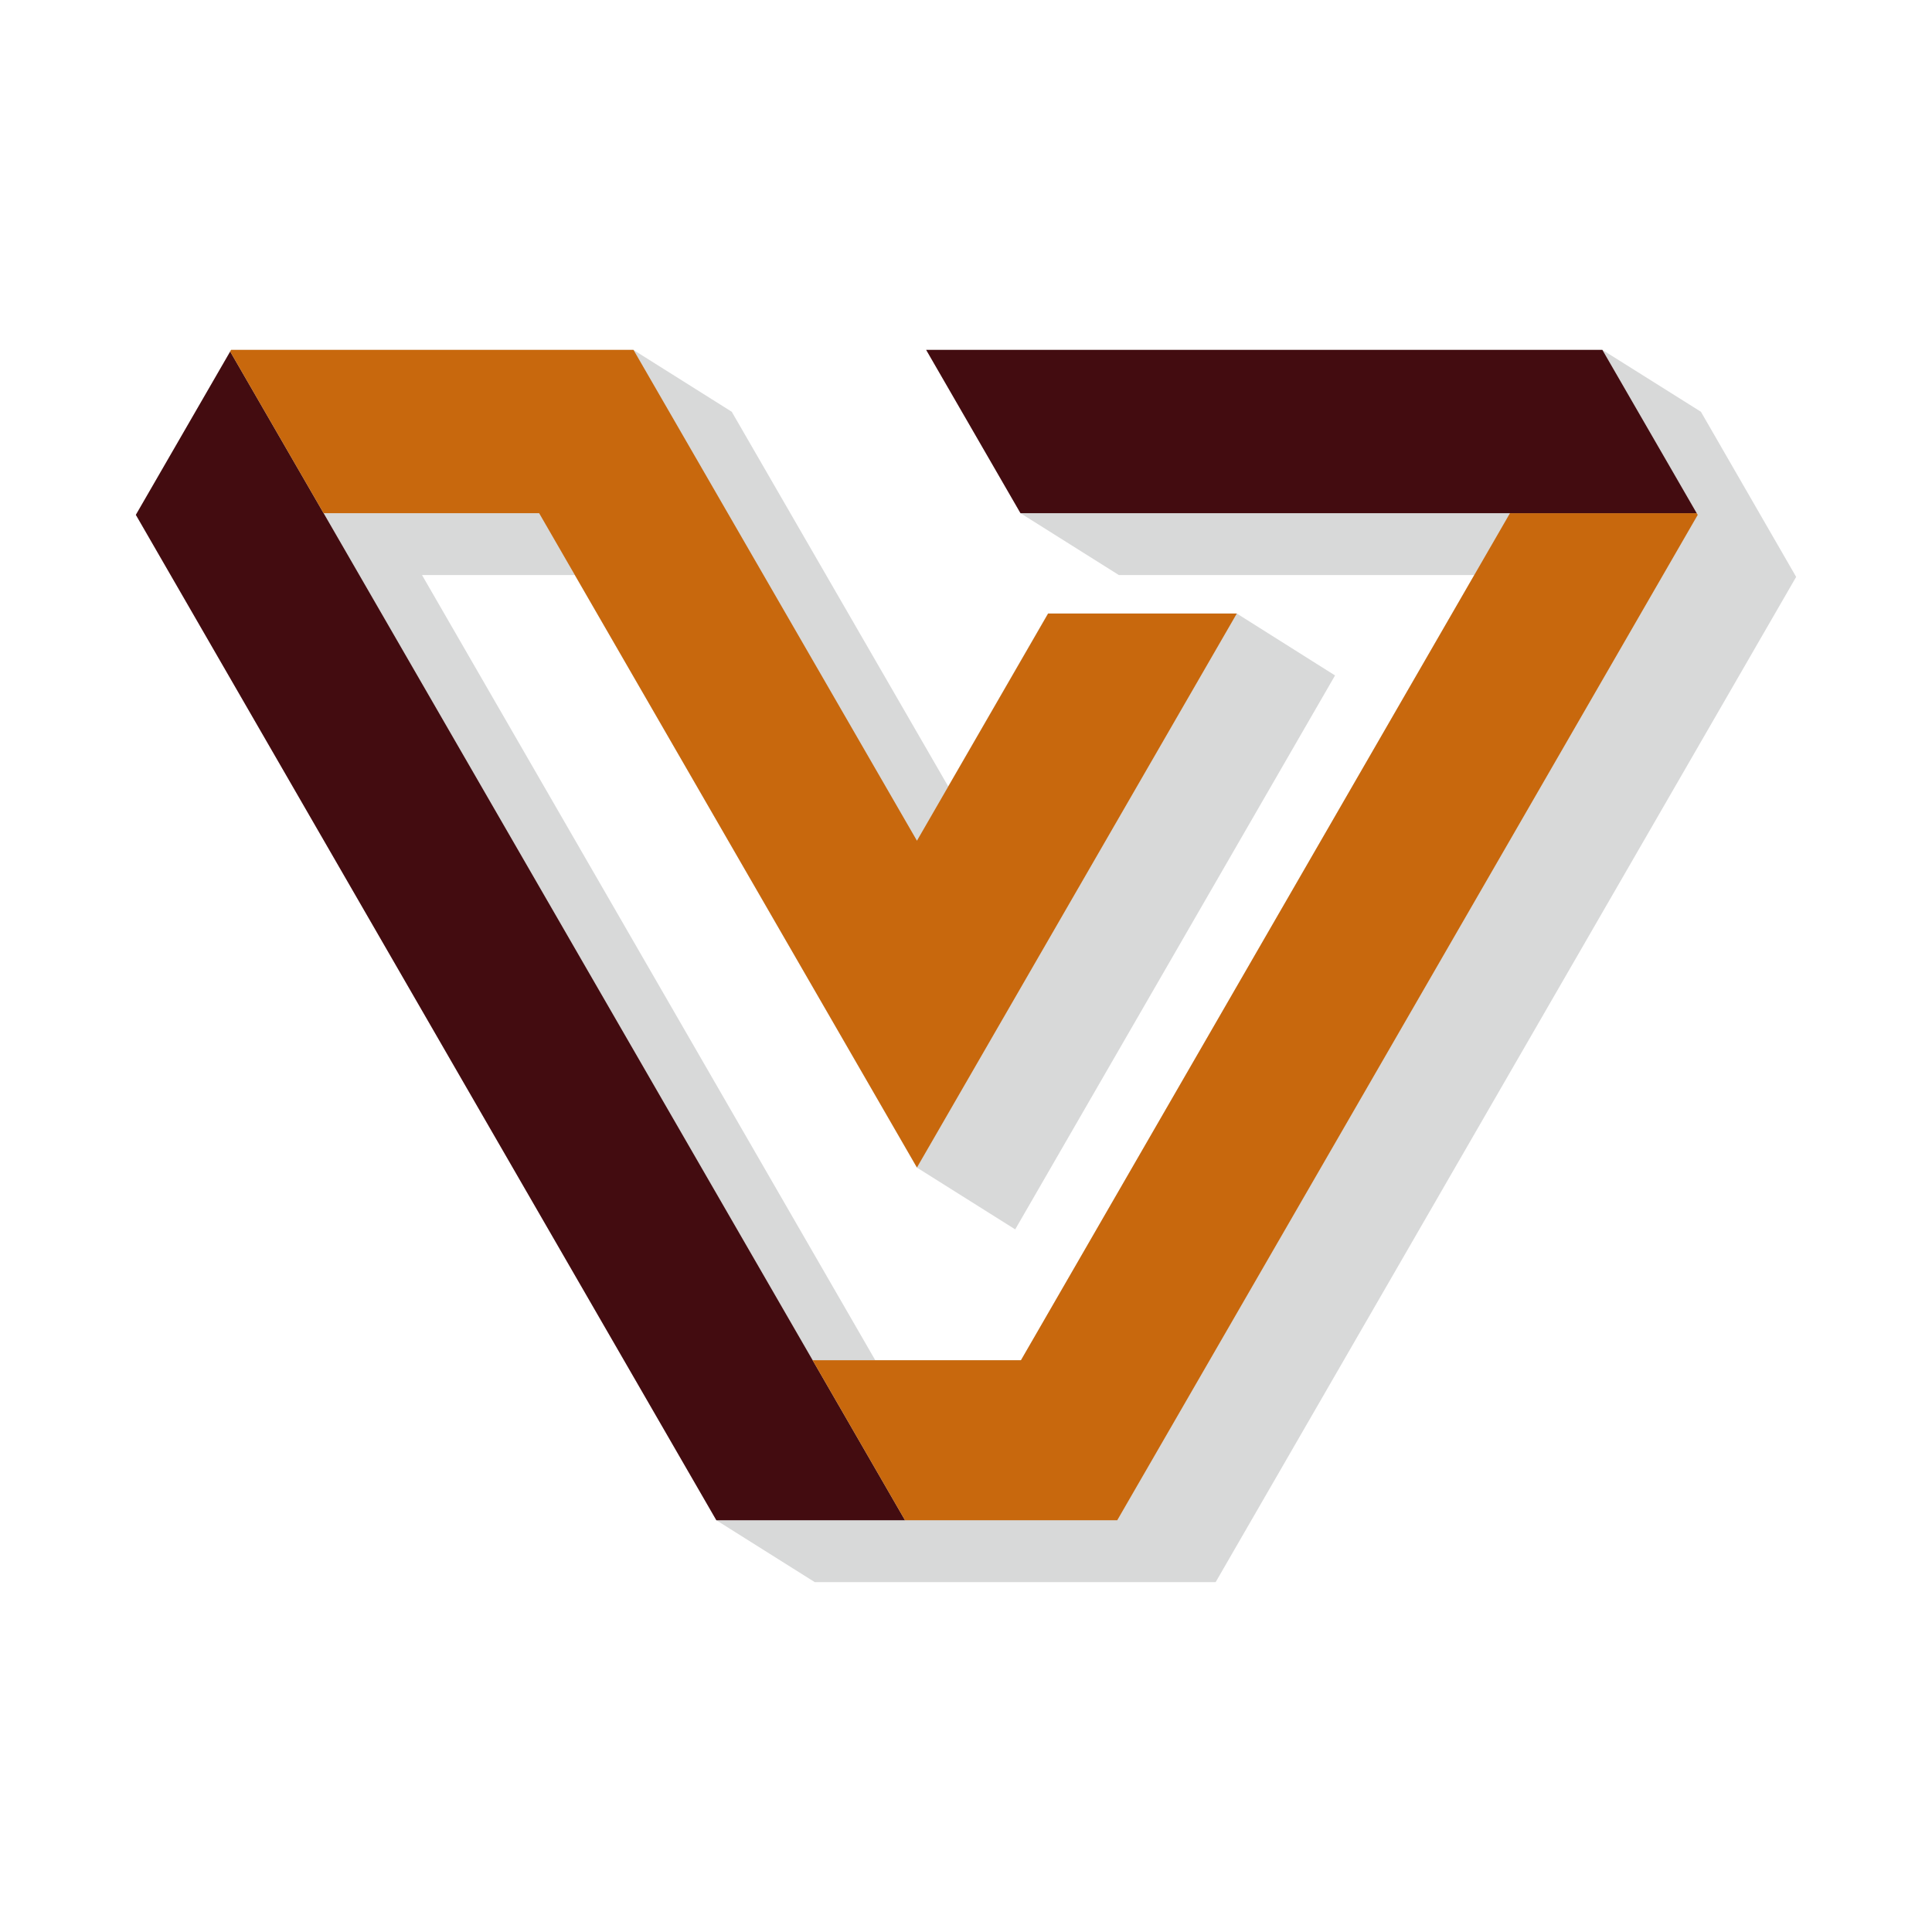
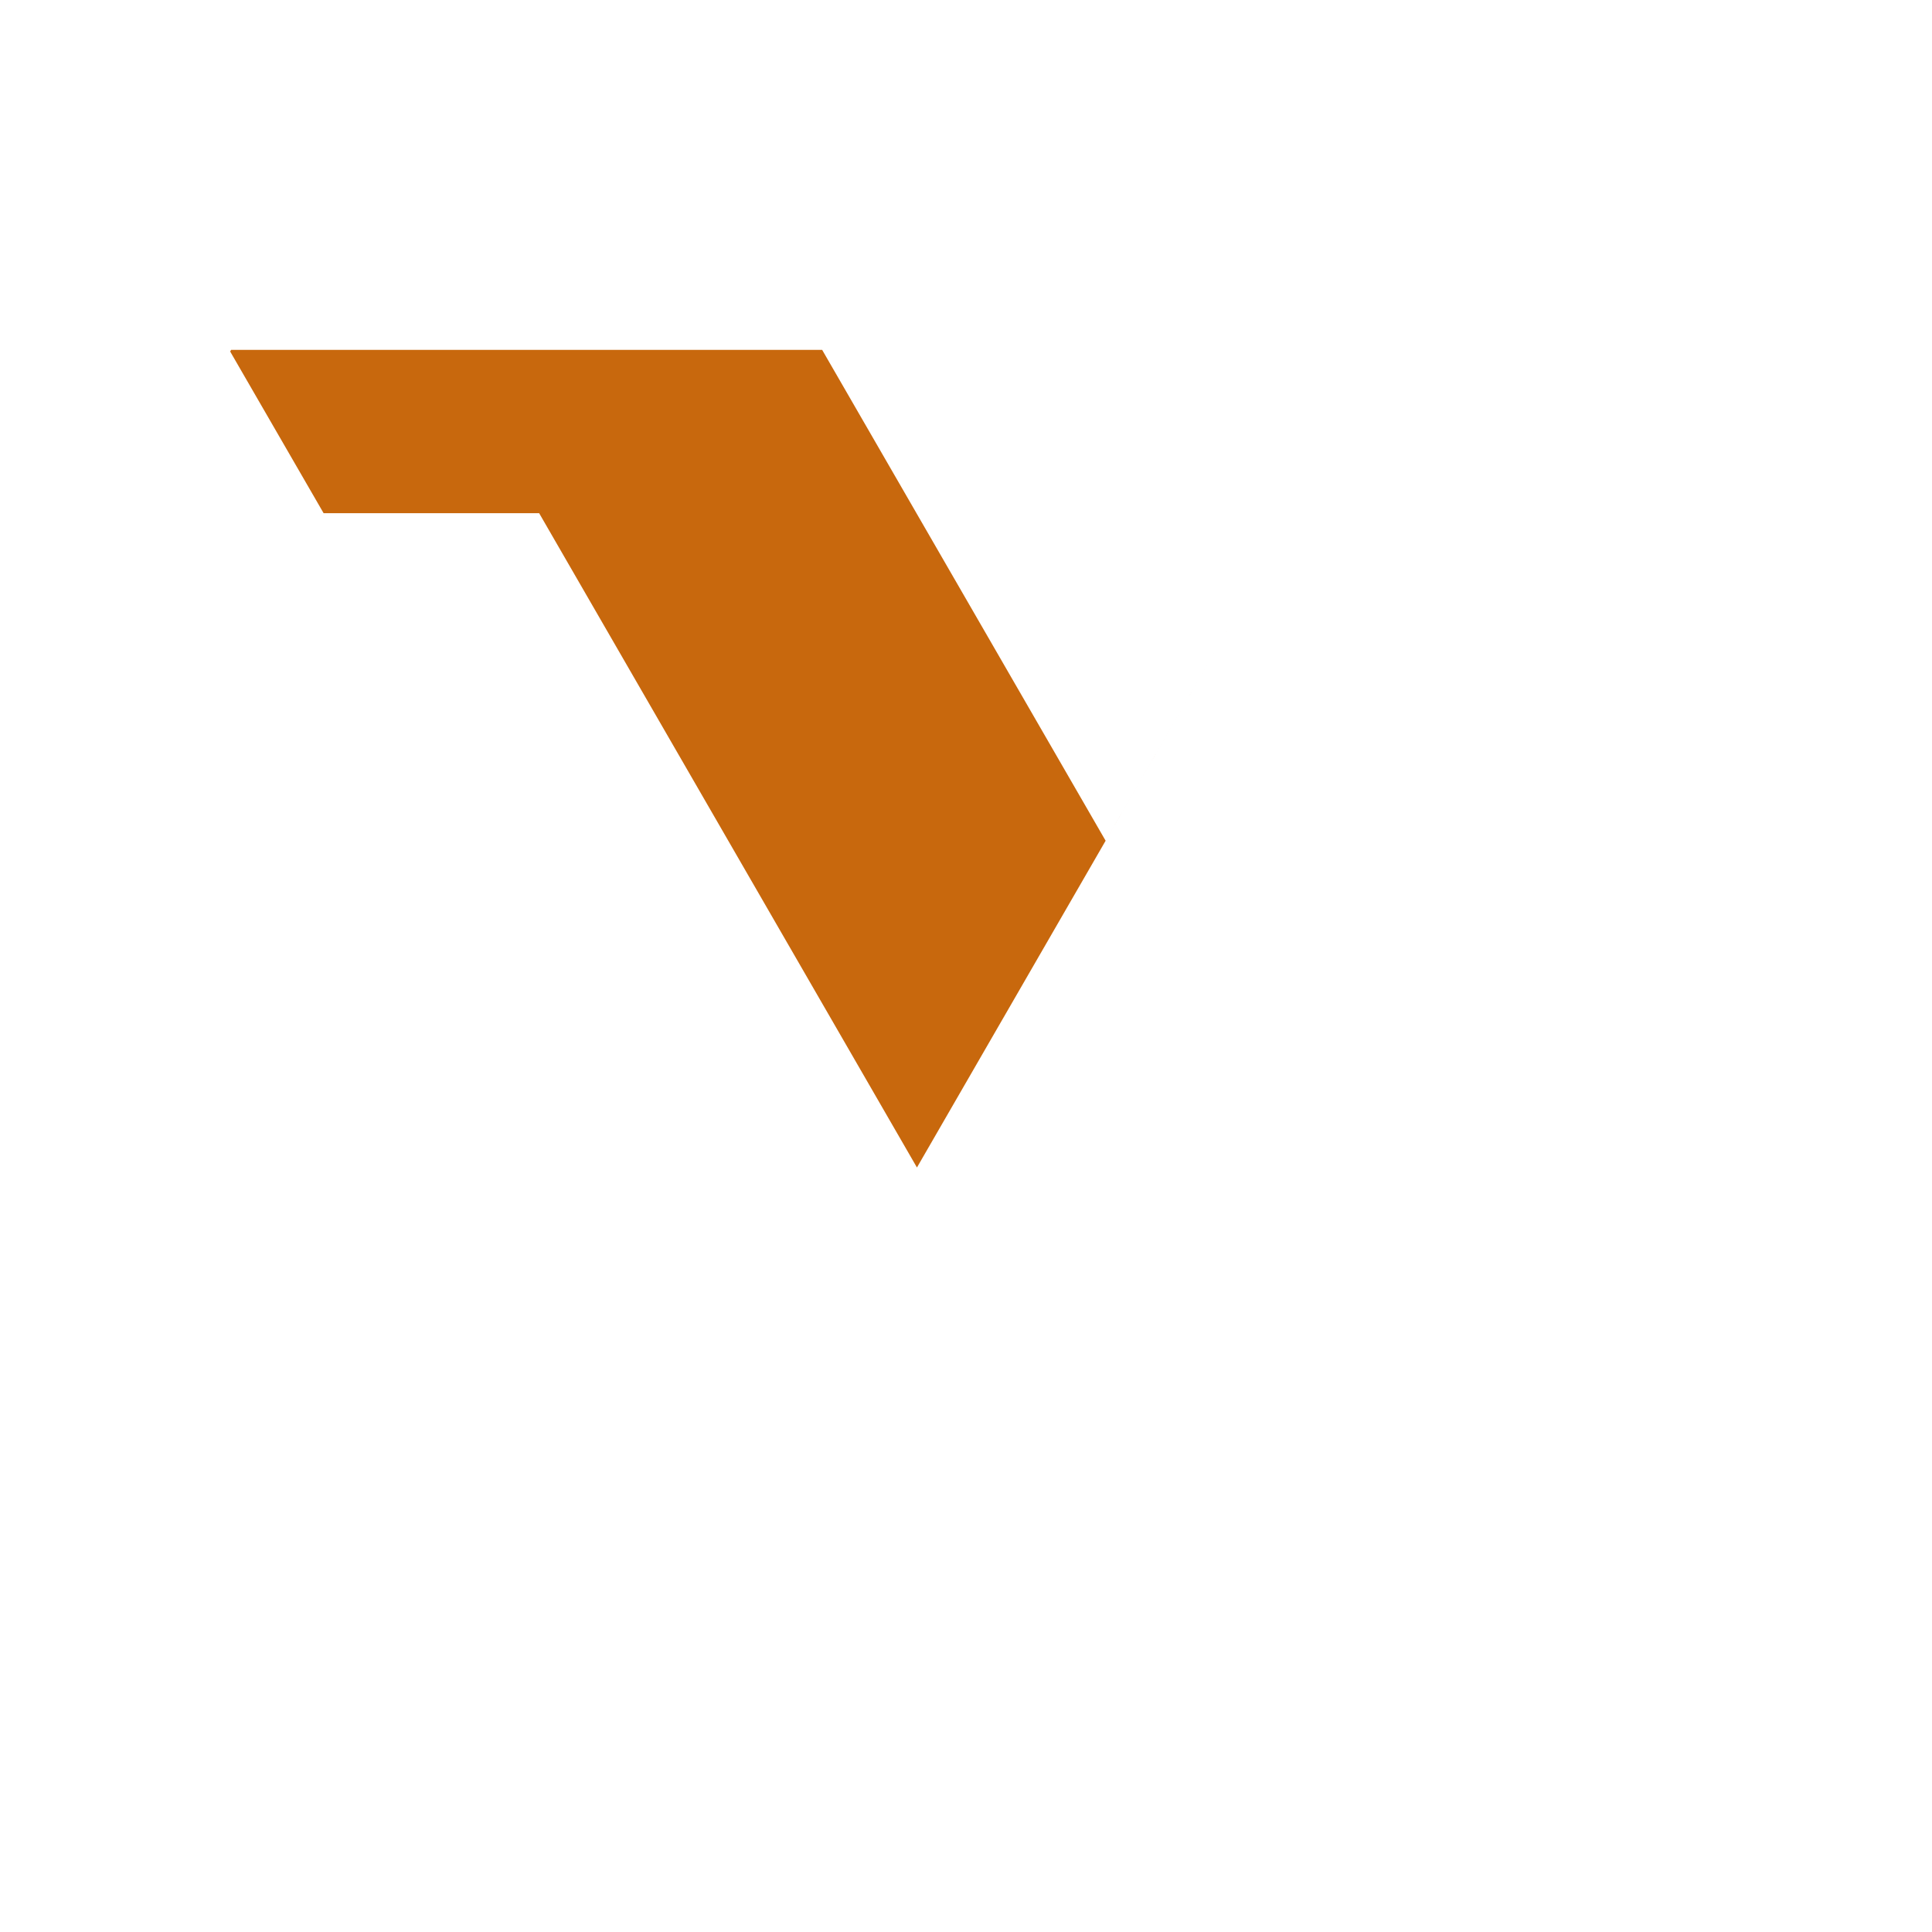
<svg xmlns="http://www.w3.org/2000/svg" id="Calque_1" data-name="Calque 1" viewBox="0 0 128 128">
  <defs>
    <style> .cls-1 { fill: #430c10; } .cls-1, .cls-2, .cls-3 { fill-rule: evenodd; stroke-width: 0px; } .cls-2 { fill: #d8d9d9; } .cls-3 { fill: #c8680d; } </style>
  </defs>
-   <polygon class="cls-2" points="38.08 38.1 27.96 38.1 57.99 90.12 67.64 90.12 97.67 38.1 74.13 38.1 67.61 34 61.36 23.18 106.16 23.18 112.69 27.28 118.93 38.1 119 38.22 80.54 104.82 53.98 104.82 47.46 100.72 9 34.11 15.31 23.18 41.96 23.18 48.48 27.28 62.82 52.1 69.43 40.64 81.93 40.64 88.45 44.75 67.26 81.45 60.74 77.35 38.08 38.1" />
-   <polygon class="cls-1" points="15.25 23.29 9 34.11 31.71 73.45 47.46 100.72 59.96 100.72 53.84 90.12 21.44 34 15.25 23.29" />
-   <polygon class="cls-3" points="74.02 100.72 89.77 73.45 112.48 34.11 112.41 34 100.04 34 67.64 90.12 53.84 90.12 59.96 100.72 74.02 100.72" />
-   <path class="cls-3" d="m15.31,23.18l-.06.11,6.19,10.71h14.28l25.03,43.35,21.19-36.7h-12.5l-8.69,15.05-18.78-32.52H15.31" />
-   <polygon class="cls-1" points="112.41 34 106.16 23.18 61.36 23.18 67.61 34 100.04 34 112.41 34" />
+   <path class="cls-3" d="m15.31,23.18l-.06.11,6.19,10.71h14.28l25.03,43.35,21.19-36.7l-8.69,15.05-18.78-32.52H15.31" />
</svg>